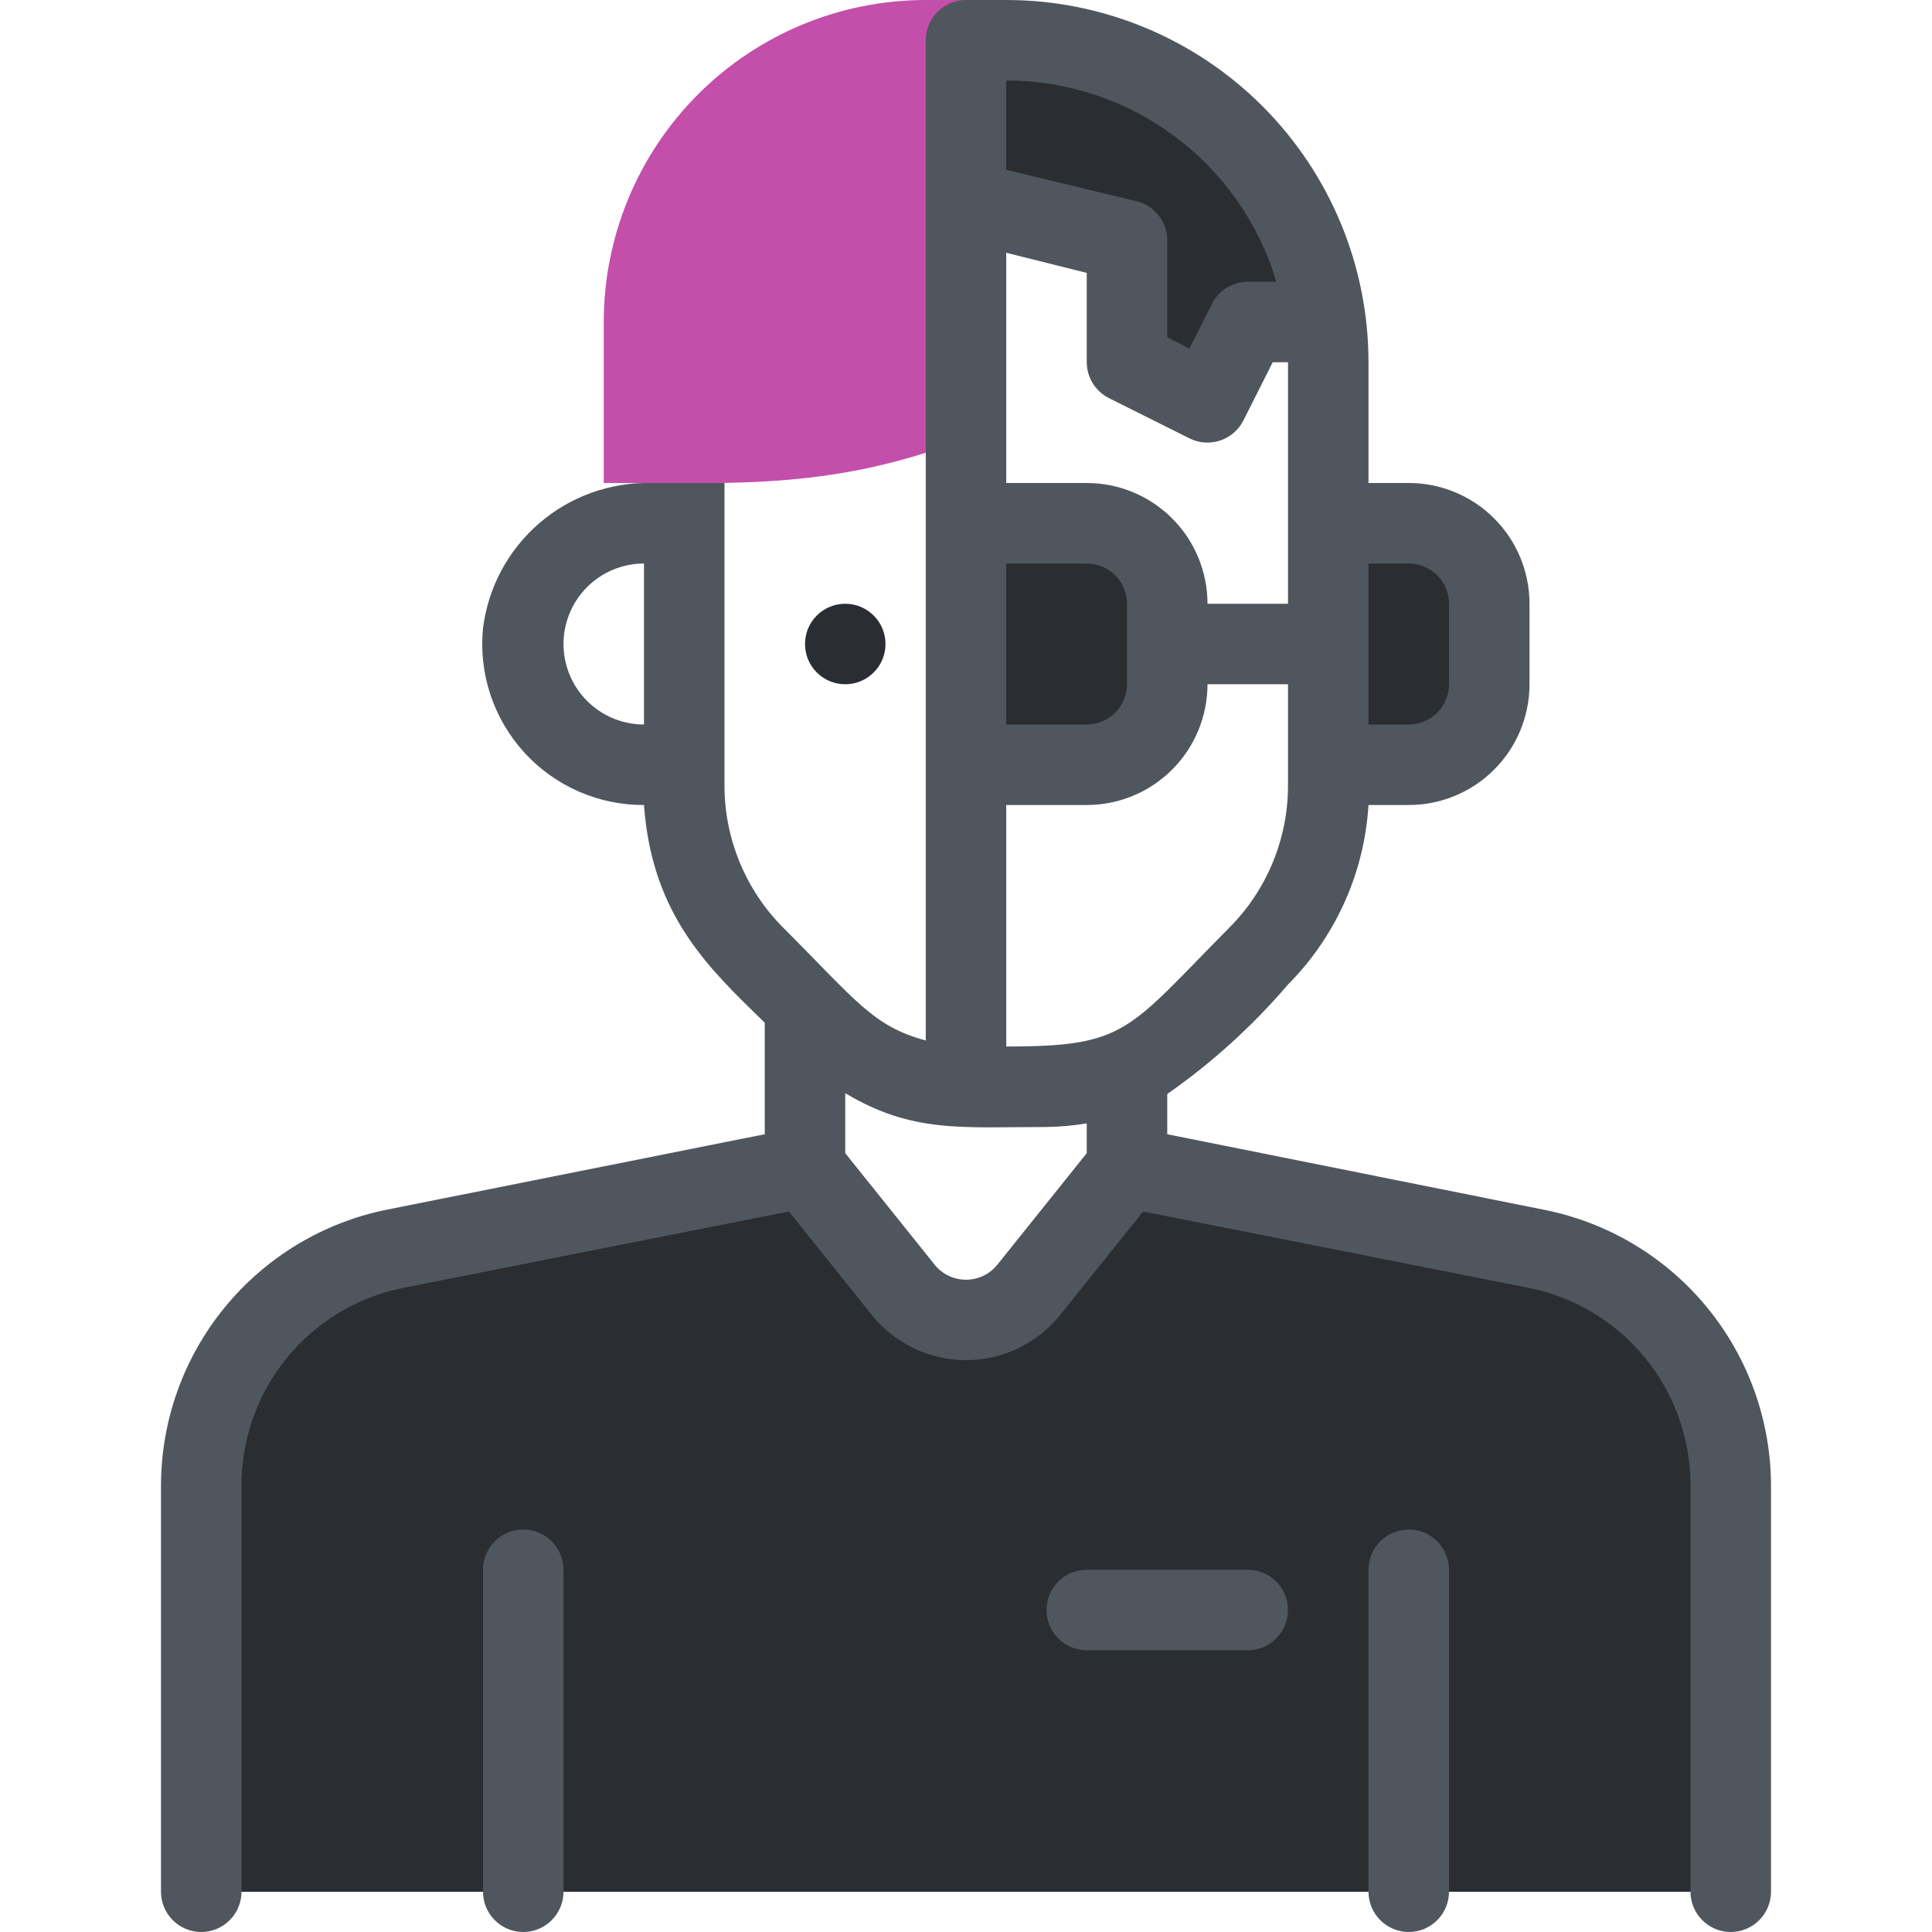
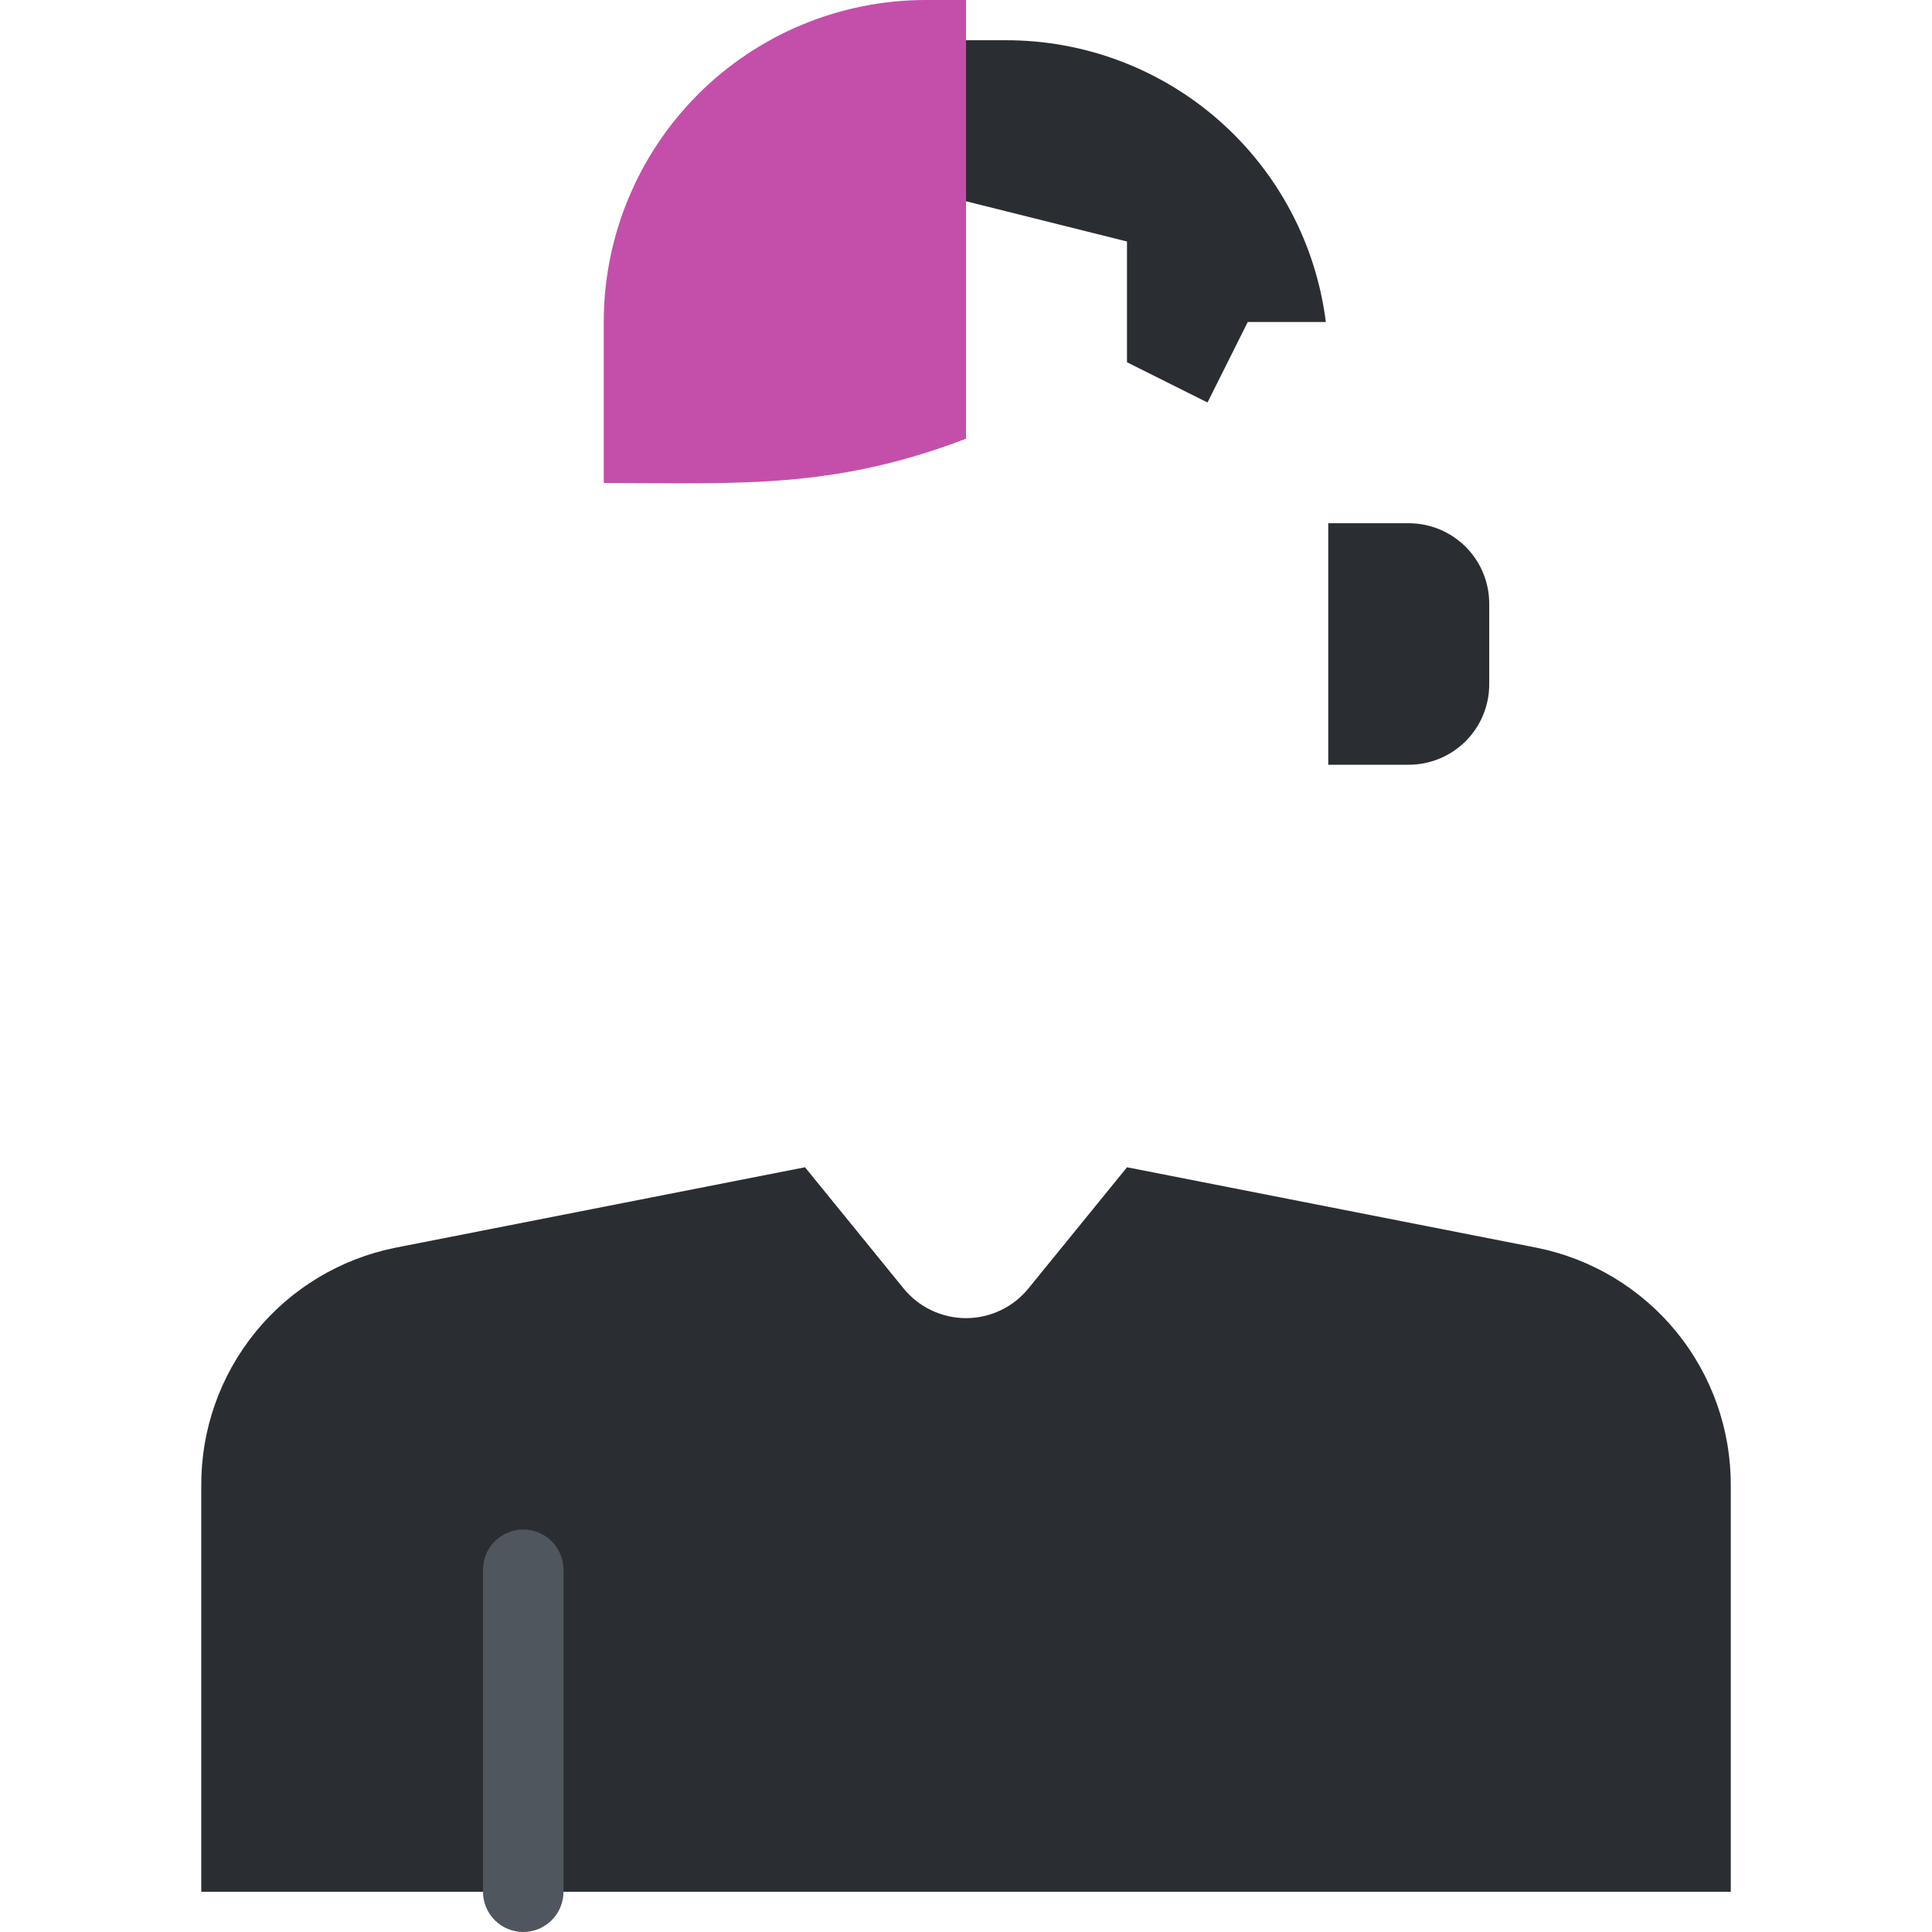
<svg xmlns="http://www.w3.org/2000/svg" width="64" height="64" viewBox="0 0 64 64" fill="none">
  <g clip-path="url(#clip0_39_7343)">
    <path d="M57.334 49.227V62.667H6.667V49.227C6.655 47.37 7.29 45.566 8.463 44.126C9.635 42.686 11.273 41.699 13.094 41.333L26.667 38.667L29.92 42.667C30.17 42.978 30.487 43.23 30.847 43.402C31.207 43.575 31.601 43.665 32 43.665C32.4 43.665 32.794 43.575 33.154 43.402C33.514 43.23 33.83 42.978 34.08 42.667L37.334 38.667L50.907 41.333C52.728 41.699 54.365 42.686 55.538 44.126C56.71 45.566 57.345 47.37 57.334 49.227Z" fill="#2A2E32" />
    <path d="M46.667 25.333H44V17.333H46.667C47.374 17.333 48.052 17.614 48.552 18.114C49.052 18.614 49.333 19.293 49.333 20V22.667C49.333 23.374 49.052 24.052 48.552 24.552C48.052 25.052 47.374 25.333 46.667 25.333Z" fill="#2A2E32" />
-     <path d="M32 17.333H36C36.707 17.333 37.386 17.614 37.886 18.114C38.386 18.614 38.667 19.293 38.667 20V22.667C38.667 23.374 38.386 24.052 37.886 24.552C37.386 25.052 36.707 25.333 36 25.333H32V17.333Z" fill="#2A2E32" />
    <path d="M43.92 10.667H41.333L40 13.333L37.333 12V8L32 6.667V1.333H33.333C35.932 1.332 38.442 2.28 40.391 3.999C42.34 5.717 43.595 8.088 43.92 10.667Z" fill="#2A2E32" />
    <path d="M32 0V14.533C27.573 16.227 24.44 16 20 16V10.667C20 7.838 21.124 5.125 23.124 3.124C25.125 1.124 27.838 0 30.667 0H32Z" fill="#C44FAB" />
-     <path d="M51.173 40.08L38.667 37.573V36.24C40.148 35.206 41.492 33.987 42.667 32.613C44.249 31.021 45.197 28.907 45.333 26.667H46.667C47.728 26.667 48.745 26.245 49.495 25.495C50.245 24.745 50.667 23.727 50.667 22.667V20C50.667 18.939 50.245 17.922 49.495 17.172C48.745 16.422 47.728 16 46.667 16H45.333V12C45.333 8.817 44.069 5.765 41.819 3.515C39.568 1.264 36.516 0 33.333 0H32C31.646 0 31.307 0.14 31.057 0.391C30.807 0.641 30.667 0.98 30.667 1.333V34.467C28.92 34 28.347 33.133 25.947 30.733C25.328 30.113 24.838 29.377 24.504 28.567C24.17 27.757 23.998 26.889 24 26.013V16H21.56C20.202 15.973 18.883 16.45 17.856 17.339C16.829 18.228 16.168 19.466 16 20.813C15.927 21.556 16.011 22.306 16.246 23.014C16.482 23.723 16.863 24.374 17.366 24.925C17.868 25.477 18.481 25.917 19.165 26.217C19.848 26.517 20.587 26.67 21.333 26.667C21.6 30.4 23.573 32.147 25.333 33.88V37.573L12.84 40.067C10.722 40.489 8.817 41.633 7.448 43.304C6.079 44.974 5.332 47.067 5.333 49.227V62.667C5.333 63.02 5.474 63.359 5.724 63.609C5.974 63.859 6.313 64 6.667 64C7.02 64 7.359 63.859 7.609 63.609C7.86 63.359 8 63.02 8 62.667V49.227C7.994 47.685 8.521 46.189 9.494 44.993C10.466 43.797 11.823 42.975 13.333 42.667L26.133 40.133L28.88 43.56C29.255 44.027 29.73 44.404 30.27 44.663C30.81 44.922 31.401 45.057 32 45.057C32.599 45.057 33.19 44.922 33.73 44.663C34.27 44.404 34.745 44.027 35.12 43.56L37.867 40.133L50.667 42.667C52.172 42.974 53.526 43.792 54.498 44.983C55.47 46.173 56 47.663 56 49.2V62.667C56 63.02 56.141 63.359 56.391 63.609C56.641 63.859 56.98 64 57.333 64C57.687 64 58.026 63.859 58.276 63.609C58.526 63.359 58.667 63.02 58.667 62.667V49.227C58.666 47.071 57.919 44.983 56.553 43.315C55.187 41.648 53.286 40.505 51.173 40.08ZM45.333 18.667H46.667C47.02 18.667 47.359 18.807 47.609 19.057C47.859 19.307 48 19.646 48 20V22.667C48 23.02 47.859 23.36 47.609 23.61C47.359 23.86 47.02 24 46.667 24H45.333V18.667ZM21.333 24C20.626 24 19.948 23.719 19.448 23.219C18.948 22.719 18.667 22.041 18.667 21.333C18.667 20.626 18.948 19.948 19.448 19.448C19.948 18.948 20.626 18.667 21.333 18.667V24ZM33.333 2.667C35.344 2.666 37.3 3.315 38.913 4.516C40.525 5.717 41.706 7.407 42.28 9.333H41.333C41.087 9.334 40.846 9.403 40.636 9.532C40.427 9.662 40.258 9.847 40.147 10.067L39.4 11.547L38.667 11.173V8C38.676 7.695 38.58 7.397 38.395 7.154C38.211 6.912 37.949 6.74 37.653 6.667L33.333 5.627V2.667ZM33.333 8.373L36 9.04V12C36.001 12.246 36.07 12.487 36.199 12.697C36.328 12.906 36.514 13.076 36.733 13.187L39.4 14.52C39.715 14.678 40.08 14.705 40.414 14.595C40.749 14.485 41.027 14.247 41.187 13.933L42.16 12H42.667V20H40C40 18.939 39.578 17.922 38.828 17.172C38.078 16.422 37.061 16 36 16H33.333V8.373ZM33.333 18.667H36C36.354 18.667 36.693 18.807 36.943 19.057C37.193 19.307 37.333 19.646 37.333 20V22.667C37.333 23.02 37.193 23.36 36.943 23.61C36.693 23.86 36.354 24 36 24H33.333V18.667ZM36 38.2L33.04 41.893C32.915 42.049 32.757 42.175 32.577 42.261C32.397 42.347 32.2 42.392 32 42.392C31.8 42.392 31.603 42.347 31.423 42.261C31.243 42.175 31.085 42.049 30.96 41.893L28 38.2V36.213C30.227 37.547 31.88 37.333 34.667 37.333C35.114 37.327 35.559 37.287 36 37.213V38.2ZM33.333 34.667V26.667H36C37.061 26.667 38.078 26.245 38.828 25.495C39.578 24.745 40 23.727 40 22.667H42.667V26.013C42.668 26.889 42.497 27.757 42.163 28.567C41.829 29.377 41.339 30.113 40.72 30.733C37.333 34.147 37.333 34.667 33.333 34.667Z" fill="#50565E" />
-     <path d="M28 22.667C28.736 22.667 29.333 22.07 29.333 21.333C29.333 20.597 28.736 20 28 20C27.264 20 26.667 20.597 26.667 21.333C26.667 22.07 27.264 22.667 28 22.667Z" fill="#2A2E32" />
-     <path d="M46.667 50.667C46.313 50.667 45.974 50.807 45.724 51.057C45.474 51.307 45.333 51.647 45.333 52V62.667C45.333 63.02 45.474 63.359 45.724 63.609C45.974 63.859 46.313 64 46.667 64C47.02 64 47.359 63.859 47.609 63.609C47.859 63.359 48 63.02 48 62.667V52C48 51.647 47.859 51.307 47.609 51.057C47.359 50.807 47.02 50.667 46.667 50.667Z" fill="#50565E" />
    <path d="M17.333 50.667C16.98 50.667 16.64 50.807 16.39 51.057C16.14 51.307 16 51.647 16 52V62.667C16 63.02 16.14 63.359 16.39 63.609C16.64 63.859 16.98 64 17.333 64C17.687 64 18.026 63.859 18.276 63.609C18.526 63.359 18.667 63.02 18.667 62.667V52C18.667 51.647 18.526 51.307 18.276 51.057C18.026 50.807 17.687 50.667 17.333 50.667Z" fill="#50565E" />
-     <path d="M41.333 52H36C35.646 52 35.307 52.141 35.057 52.391C34.807 52.641 34.667 52.98 34.667 53.333C34.667 53.687 34.807 54.026 35.057 54.276C35.307 54.526 35.646 54.667 36 54.667H41.333C41.687 54.667 42.026 54.526 42.276 54.276C42.526 54.026 42.667 53.687 42.667 53.333C42.667 52.98 42.526 52.641 42.276 52.391C42.026 52.141 41.687 52 41.333 52Z" fill="#50565E" />
  </g>
  <defs>
    <clipPath id="clip0_39_7343">
      <rect width="64" height="64" fill="white" />
    </clipPath>
  </defs>
</svg>